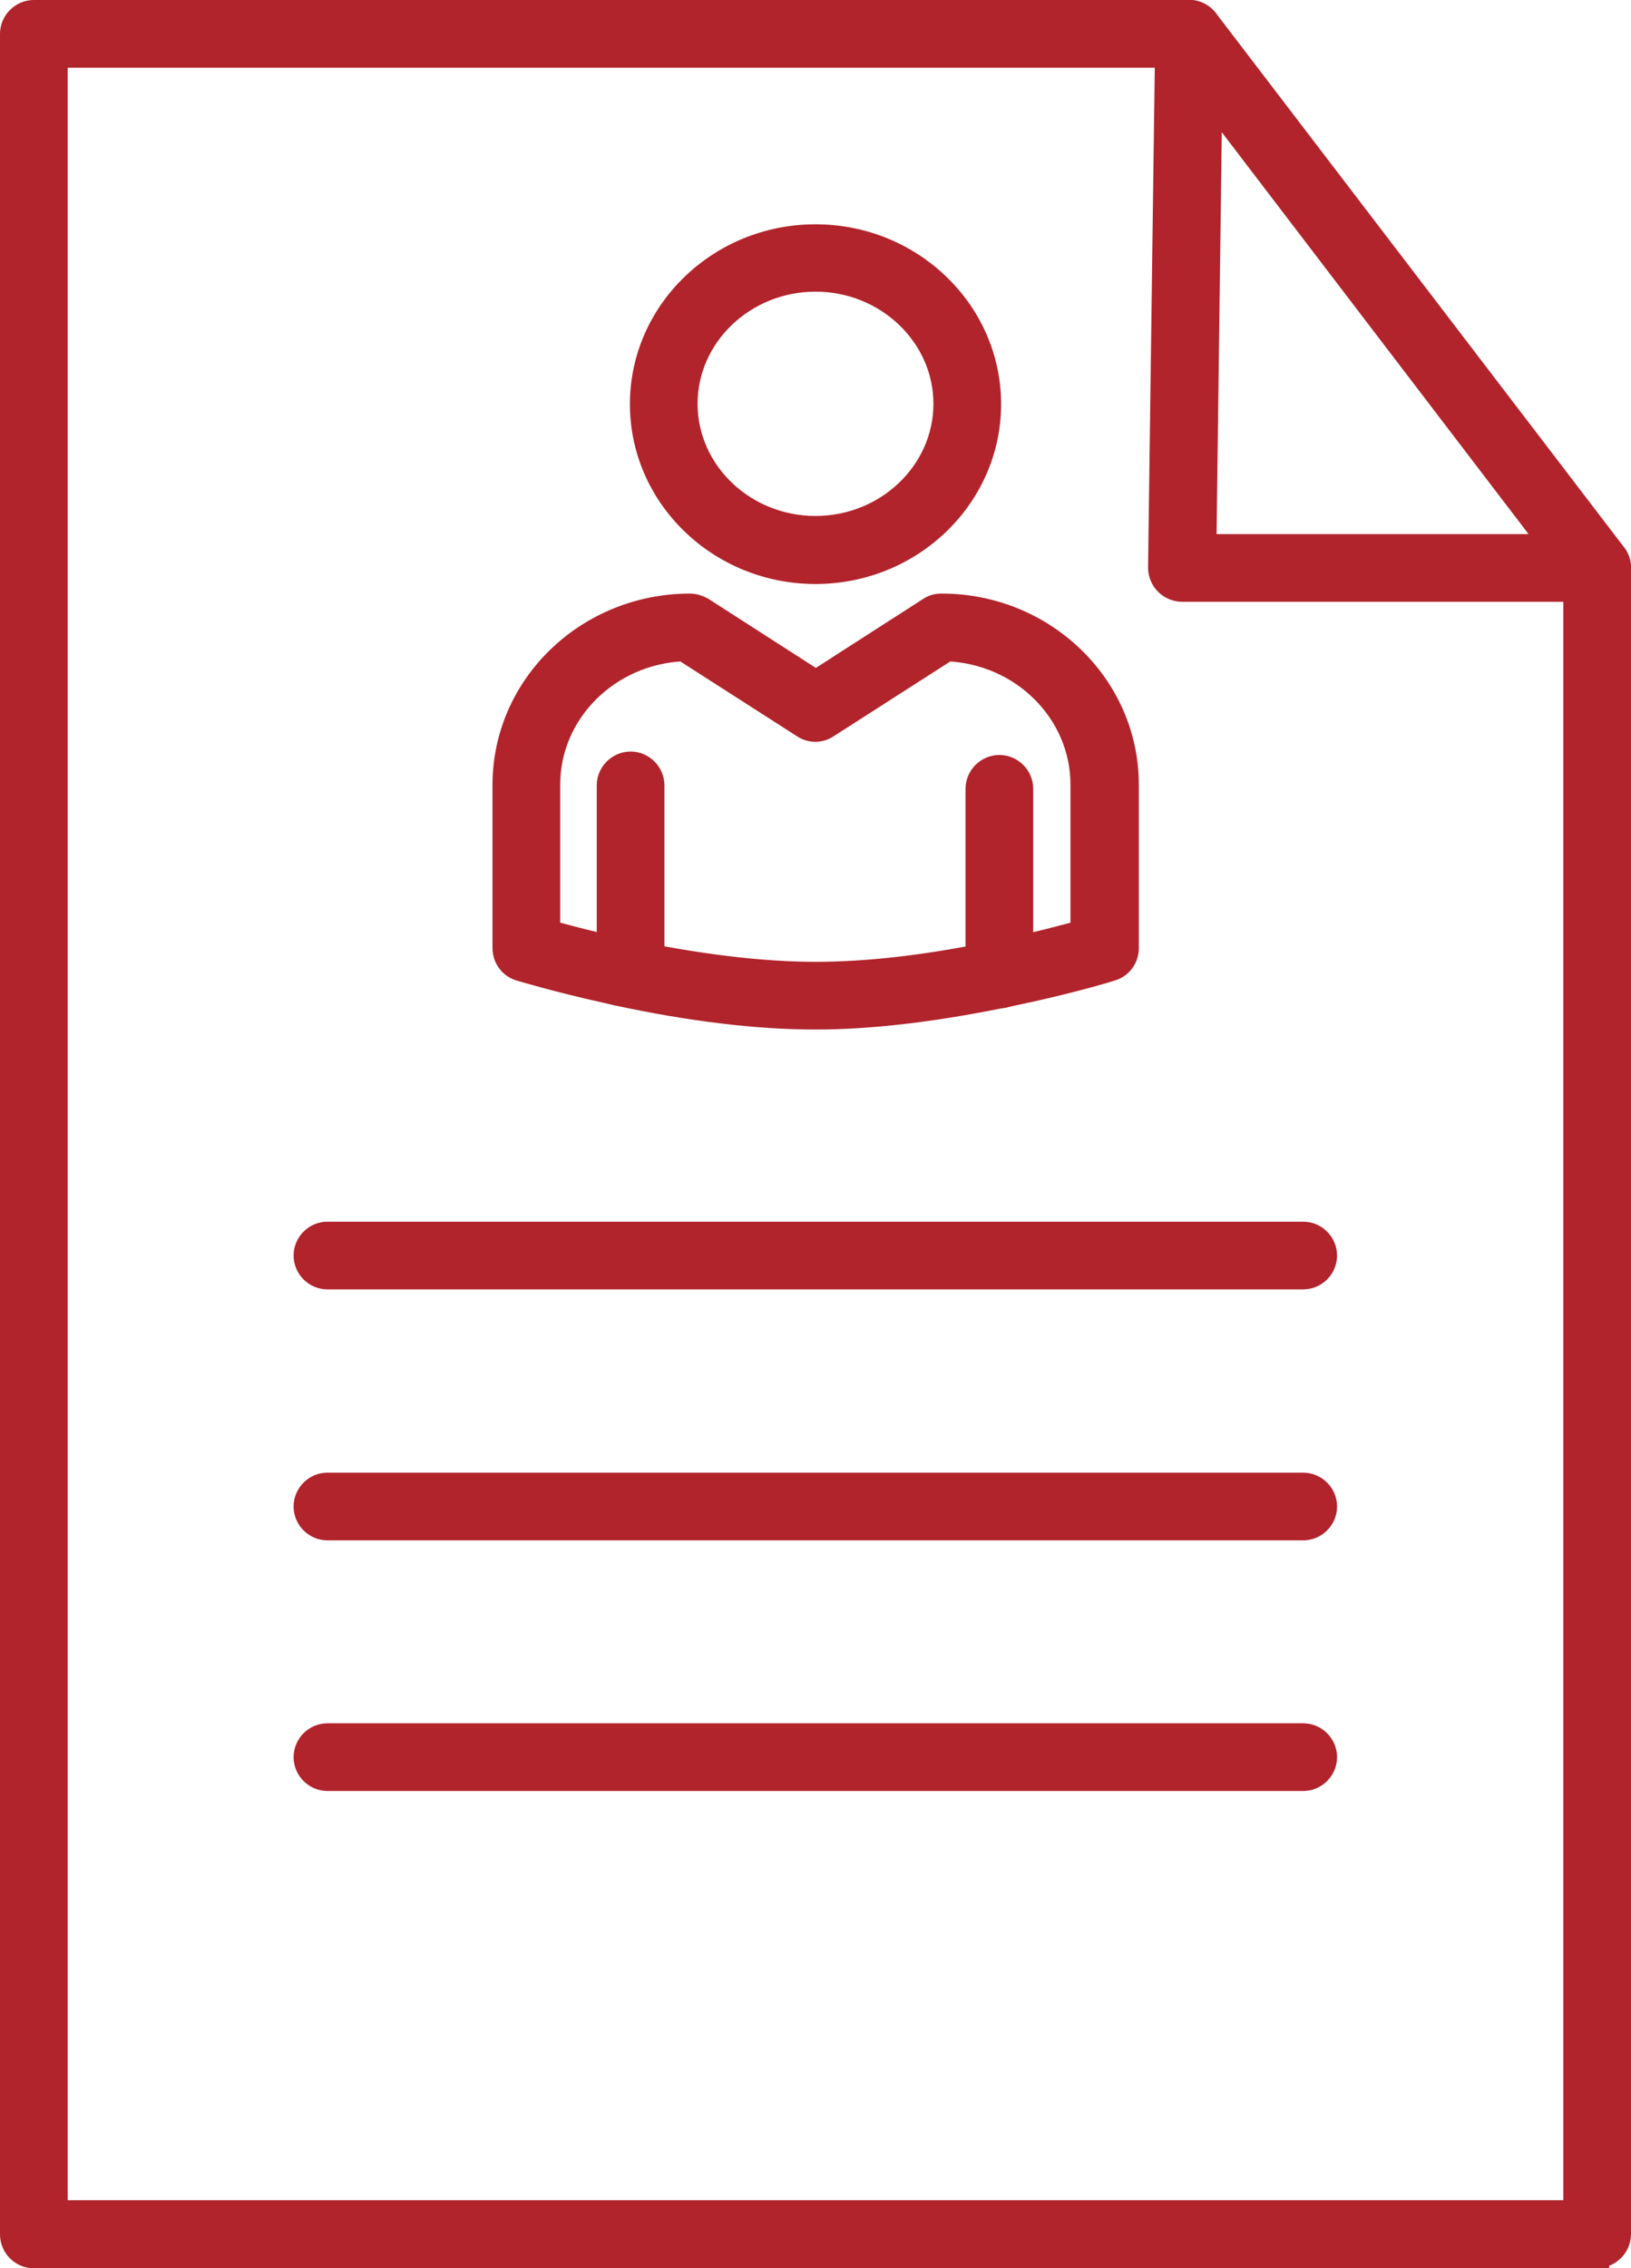
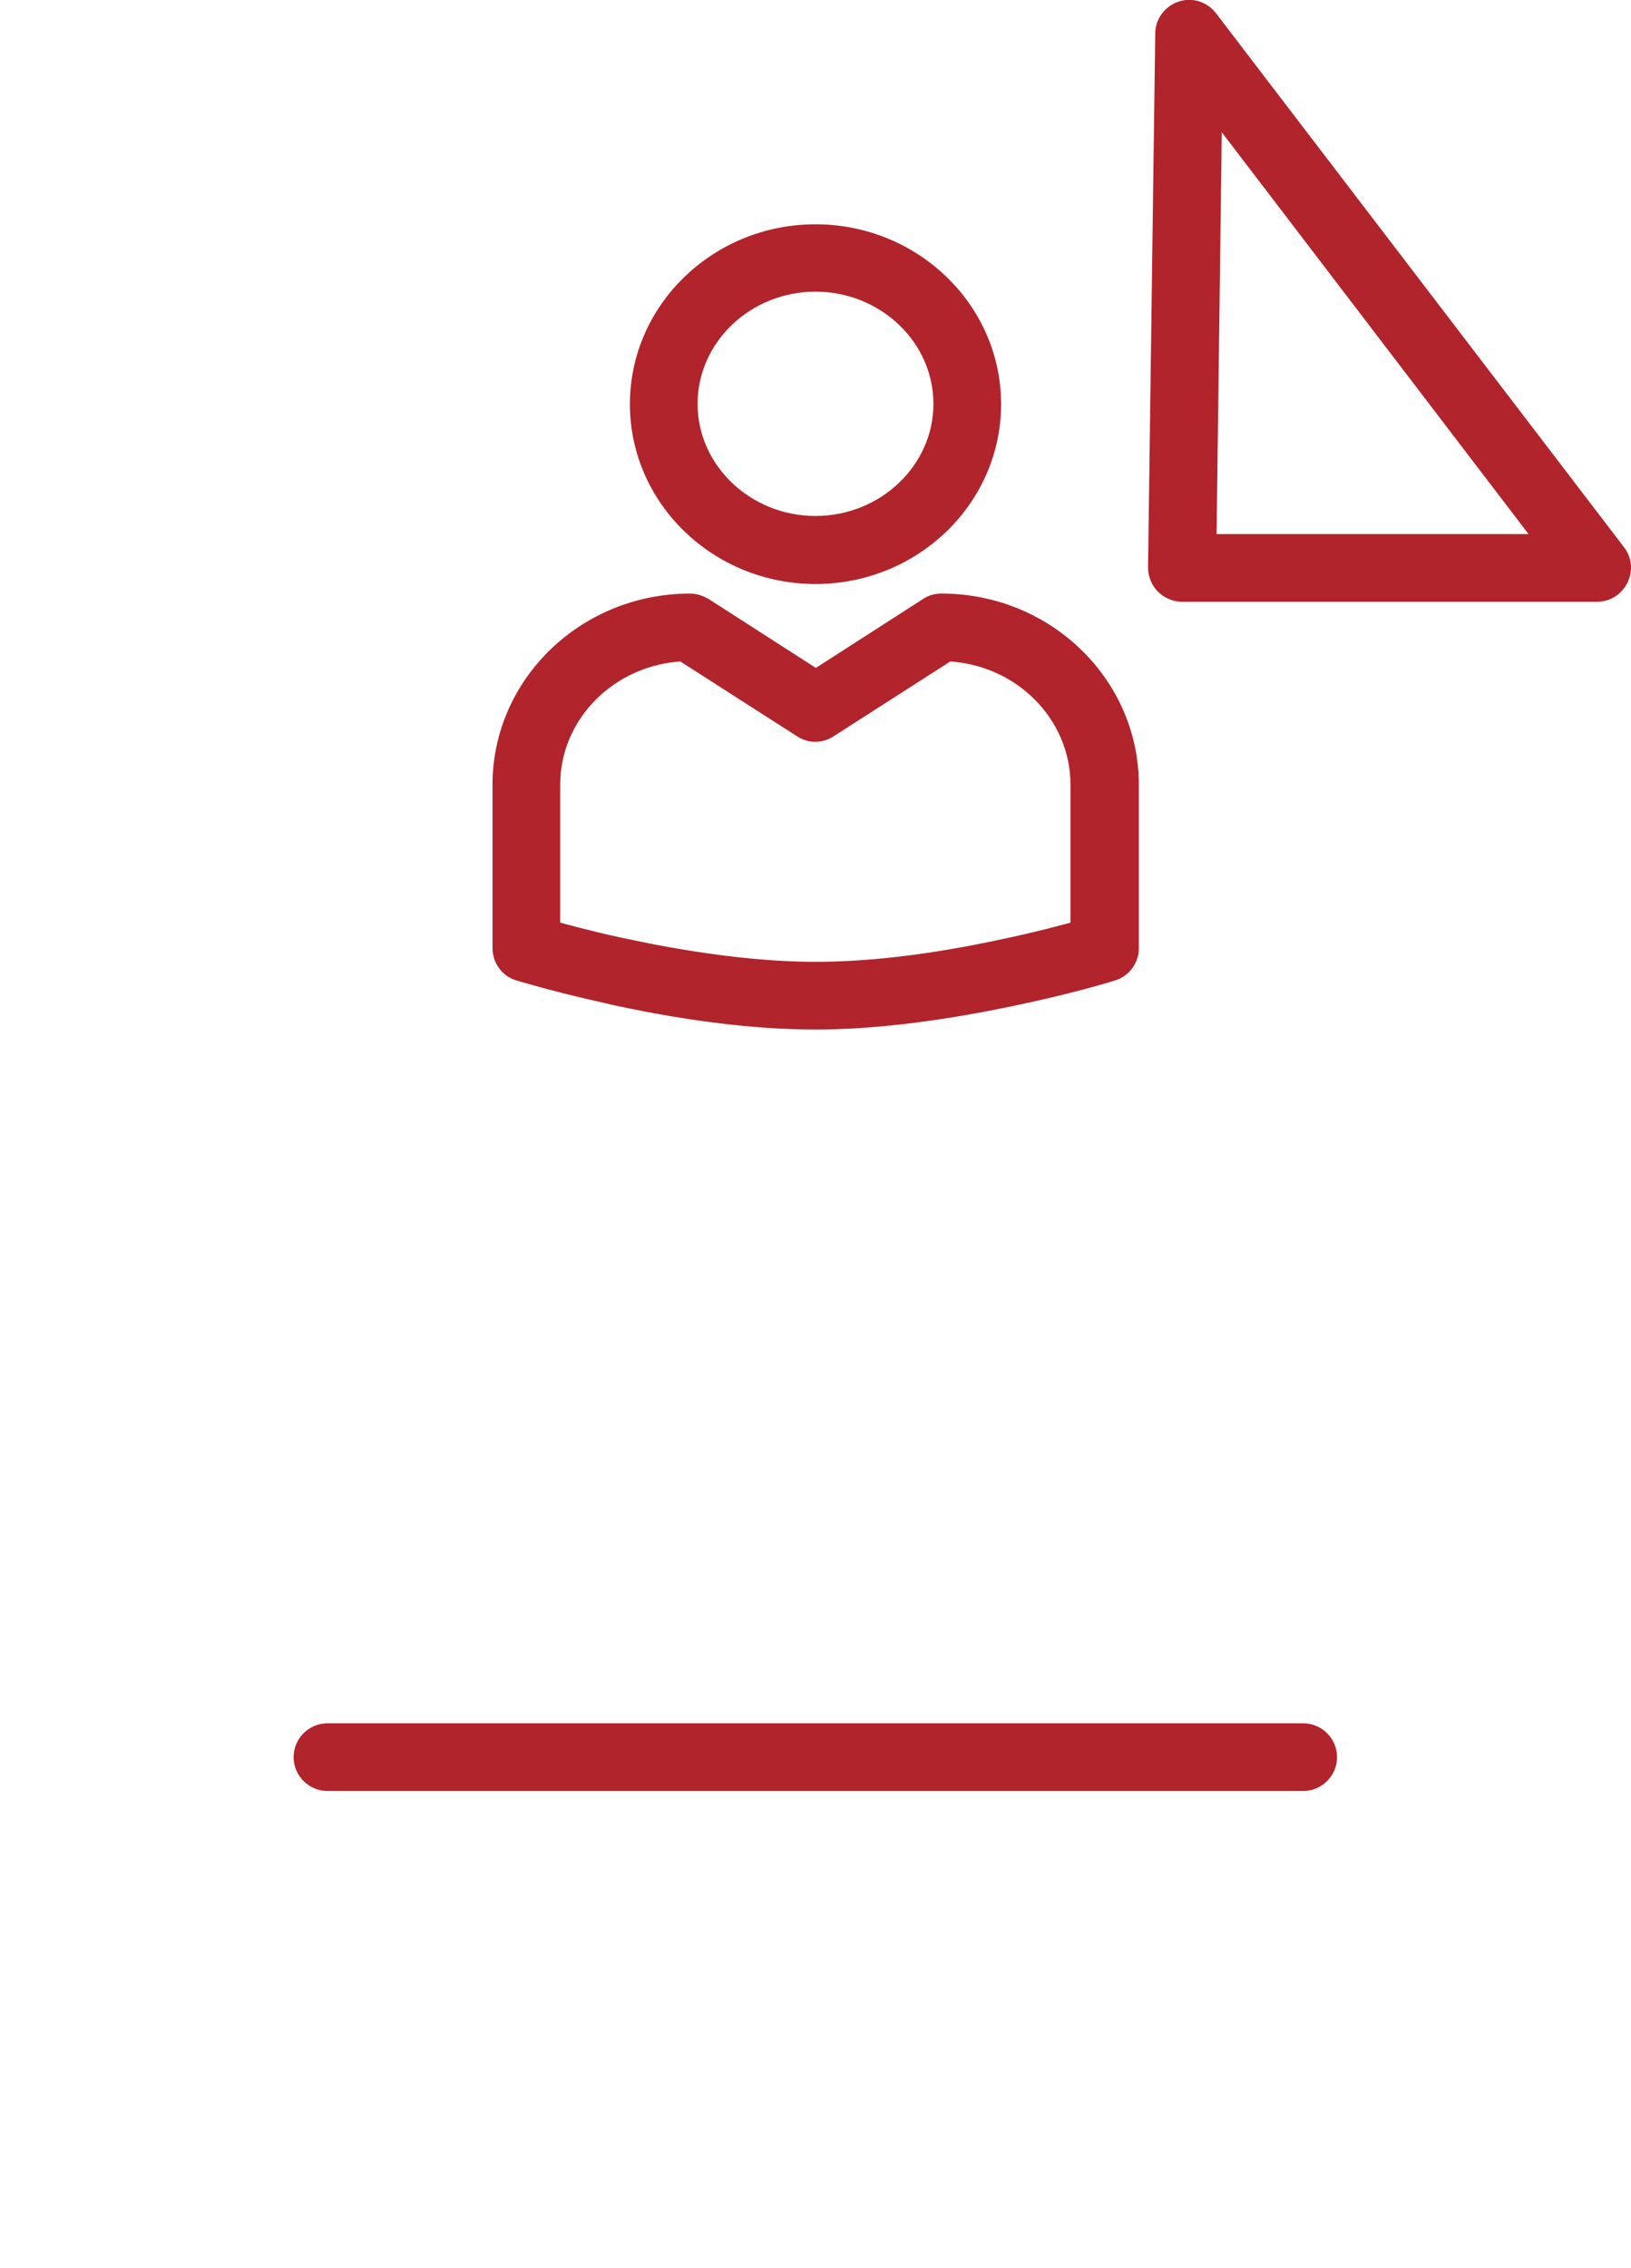
<svg xmlns="http://www.w3.org/2000/svg" id="Capa_2" viewBox="0 0 47.72 66.34">
  <defs>
    <style>.cls-1{fill:#b1242c;stroke:#b1242c;stroke-miterlimit:10;stroke-width:.7px;}</style>
  </defs>
  <g id="Landing">
    <path class="cls-1" d="M46.73,17.25h-12.14c-.17,0-.34-.07-.46-.19-.12-.12-.19-.29-.19-.46l.21-15.62c0-.27.18-.51.44-.6.26-.09.54,0,.71.22l11.94,15.62c.15.19.17.45.06.67-.11.22-.33.36-.57.36ZM35.23,15.97h10.2l-10.02-13.12-.17,13.12Z" />
-     <path class="cls-1" d="M46.73,65.99H.99c-.35,0-.64-.29-.64-.64V.99C.35.64.64.35.99.35h33.8c.35,0,.64.29.64.64s-.29.64-.64.64H1.63v63.07h44.46V16.61c0-.35.29-.64.64-.64s.64.29.64.64v48.73c0,.35-.29.64-.64.64Z" />
-     <path class="cls-1" d="M38.13,37.36H9.58c-.35,0-.64-.29-.64-.64s.29-.64.64-.64h28.55c.35,0,.64.29.64.64s-.29.64-.64.64Z" />
-     <path class="cls-1" d="M38.13,44.7H9.58c-.35,0-.64-.29-.64-.64s.29-.64.64-.64h28.55c.35,0,.64.29.64.64s-.29.64-.64.64Z" />
    <path class="cls-1" d="M38.13,52.03H9.58c-.35,0-.64-.29-.64-.64s.29-.64.64-.64h28.55c.35,0,.64.29.64.64s-.29.64-.64.64Z" />
    <path class="cls-1" d="M23.86,16.73c-2.8,0-5.08-2.2-5.08-4.91s2.28-4.91,5.08-4.91,5.08,2.2,5.08,4.91-2.28,4.91-5.08,4.91ZM23.86,8.18c-2.09,0-3.8,1.63-3.8,3.63s1.71,3.63,3.8,3.63,3.8-1.63,3.8-3.63-1.71-3.63-3.8-3.63Z" />
    <path class="cls-1" d="M23.86,29.76c-1.68,0-3.63-.23-5.81-.7l-.3-.07c-1.49-.33-2.5-.64-2.54-.65-.27-.08-.45-.33-.45-.61v-4.78c0-2.89,2.43-5.24,5.43-5.24.12,0,.24.04.35.1l3.33,2.14,3.33-2.14c.1-.07.22-.1.35-.1,2.99,0,5.42,2.35,5.42,5.24v4.78c0,.28-.18.53-.45.61-.05.02-1.26.39-3,.75l-.3.06c-1.99.4-3.79.61-5.36.61ZM16.04,27.25c.43.12,1.13.31,1.99.5l.29.06c2.05.44,3.97.67,5.54.67,1.48,0,3.2-.19,5.1-.58l.29-.06c1.06-.22,1.93-.45,2.42-.59v-4.3c0-2.13-1.76-3.87-3.96-3.96l-3.51,2.25c-.21.14-.48.14-.69,0l-3.51-2.25c-2.2.09-3.96,1.83-3.96,3.96v4.3Z" />
-     <path class="cls-1" d="M29.24,29.14c-.35,0-.64-.29-.64-.64v-5.43c0-.35.29-.64.64-.64s.64.29.64.64v5.43c0,.35-.29.64-.64.64Z" />
-     <path class="cls-1" d="M18.45,29.04c-.35,0-.64-.29-.64-.64v-5.43c0-.35.29-.64.64-.64s.64.29.64.64v5.43c0,.35-.29.64-.64.64Z" />
  </g>
</svg>